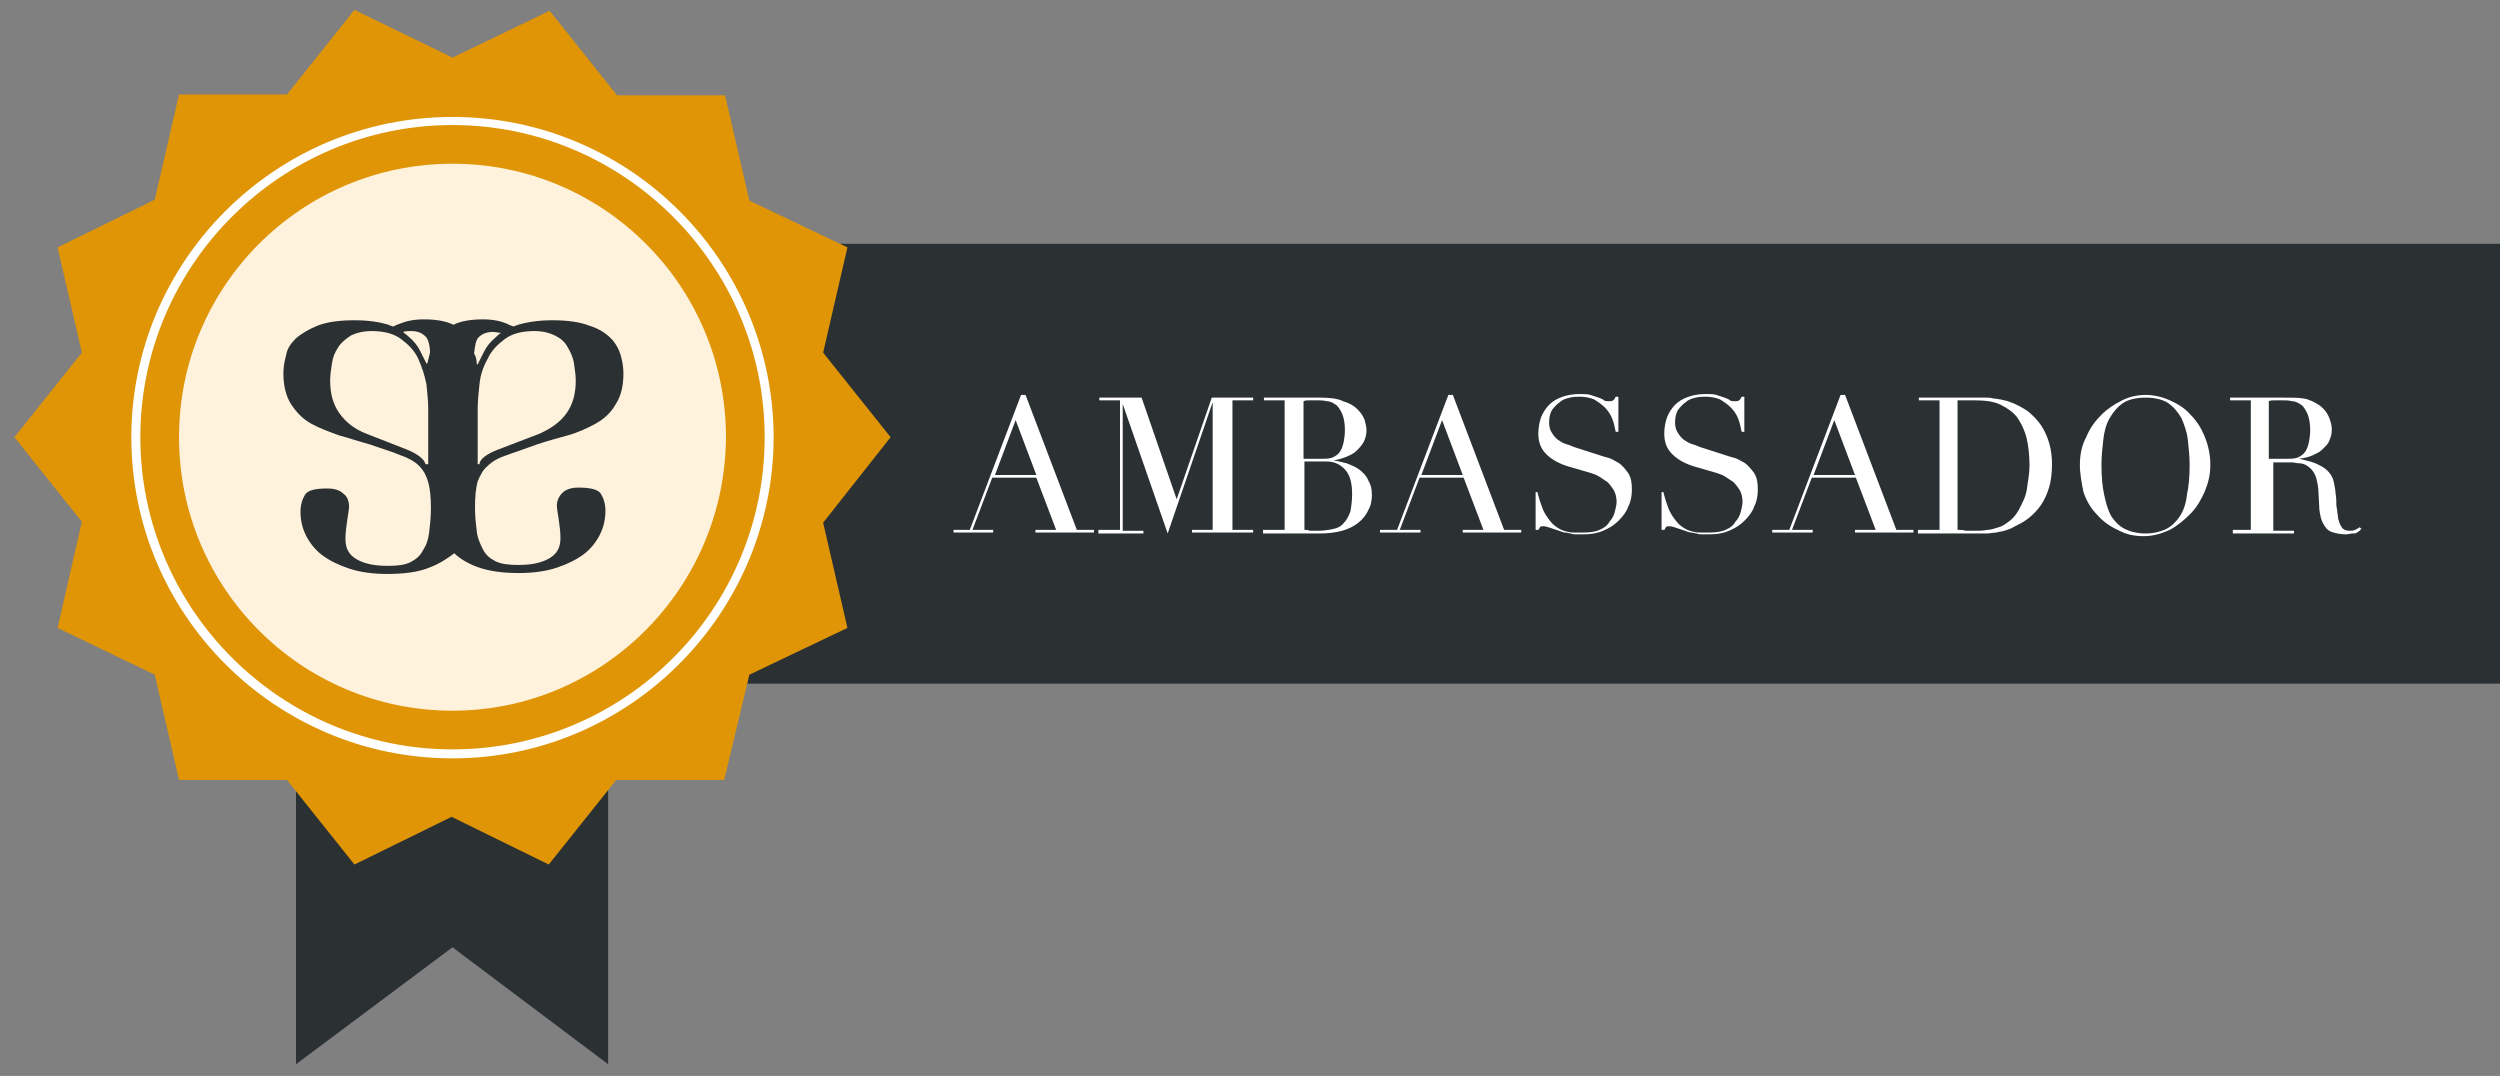
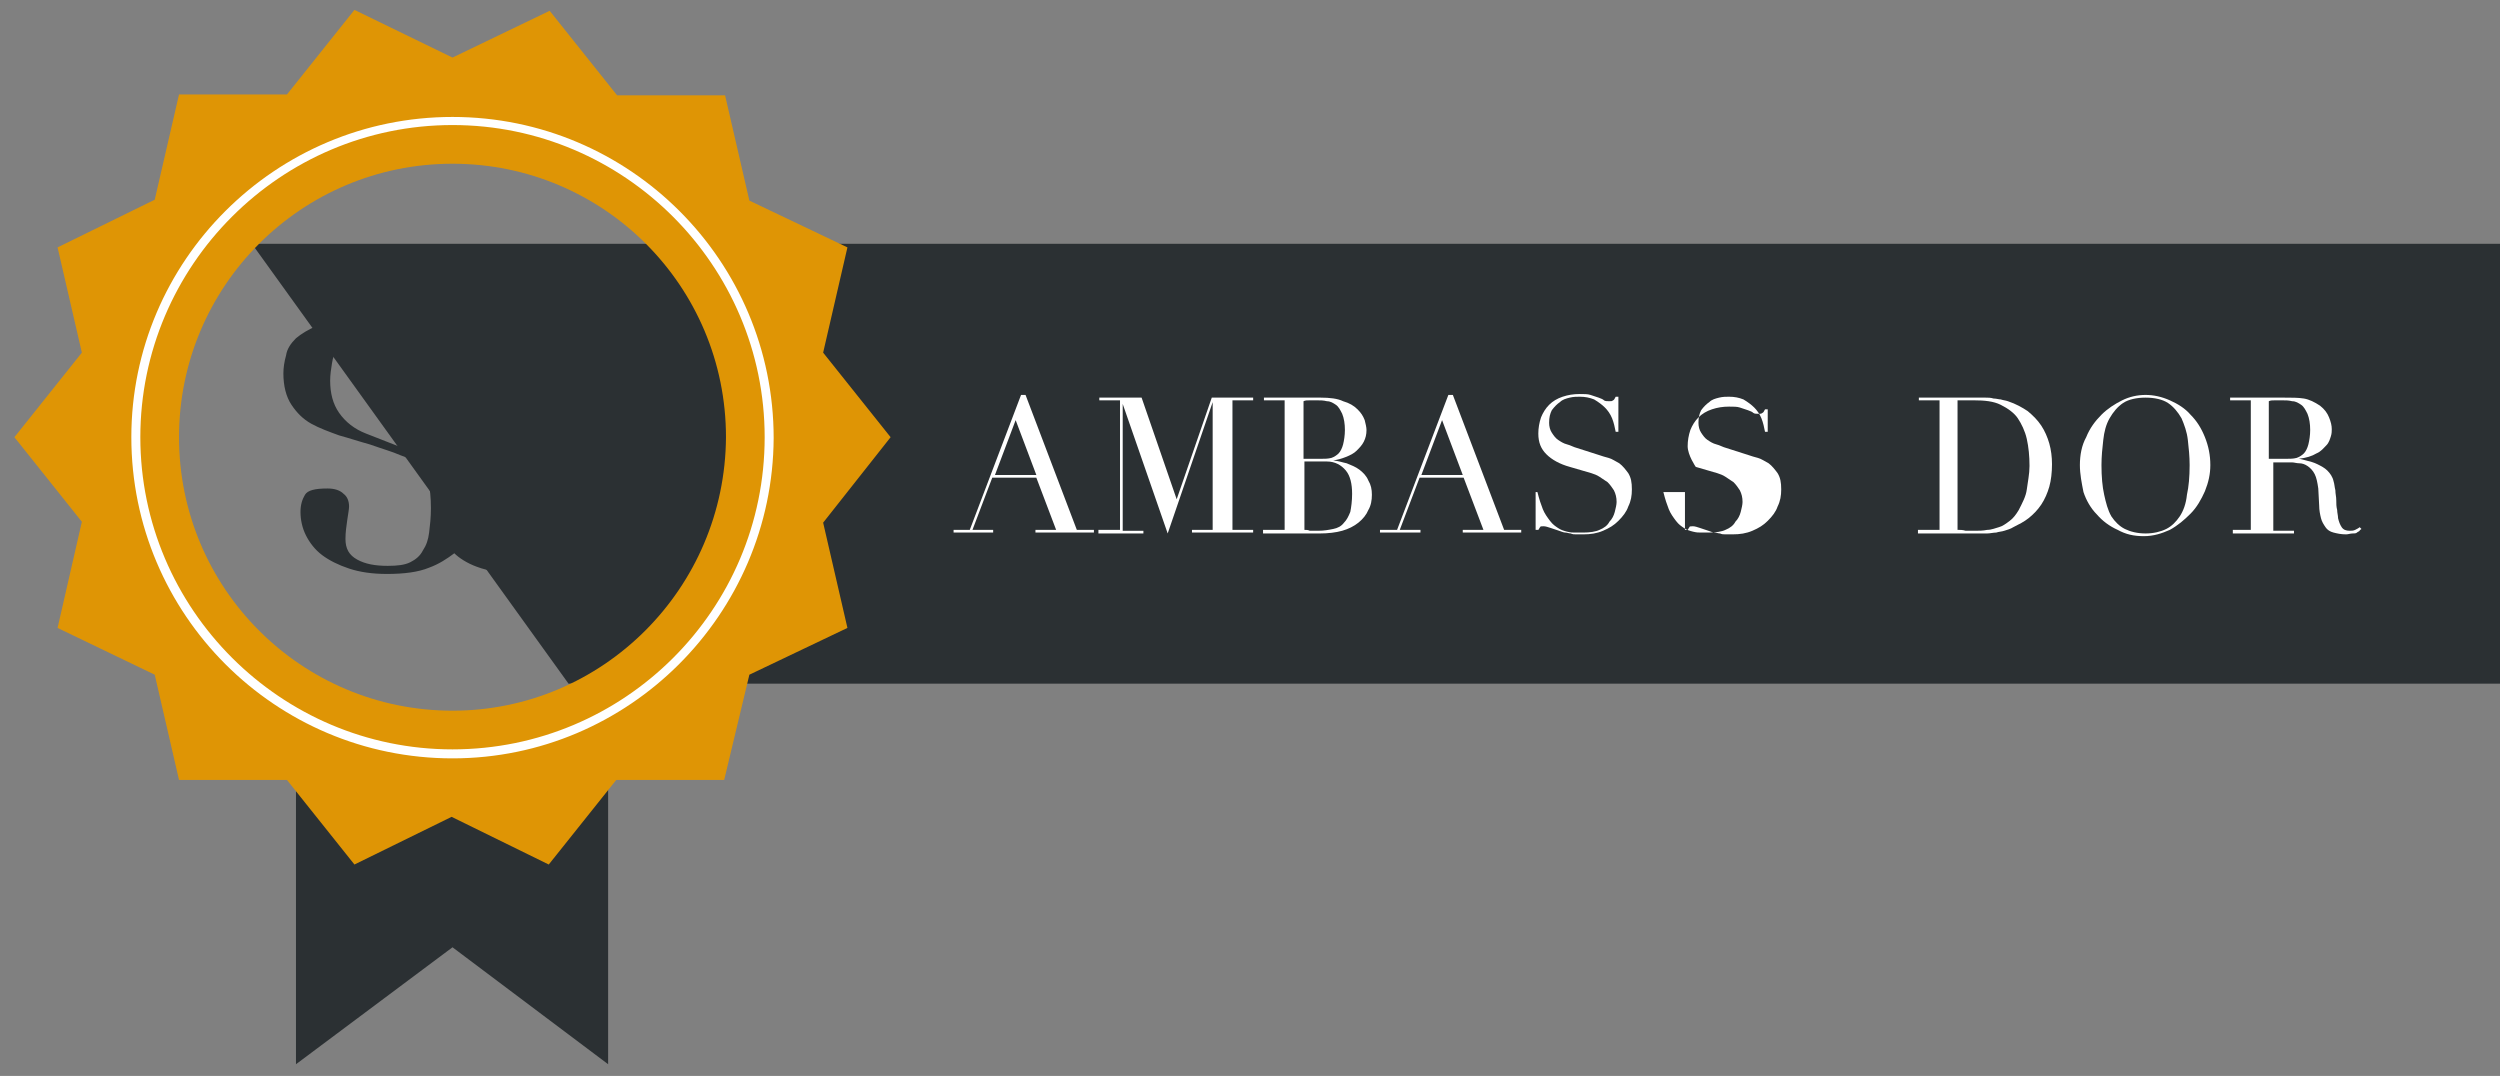
<svg xmlns="http://www.w3.org/2000/svg" version="1.1" id="Livello_1" x="0px" y="0px" viewBox="0 0 277.9 119.6" style="enable-background:new 0 0 277.9 119.6;" xml:space="preserve">
  <rect x="0" y="0" width="277.9" height="119.6" fill="#808080" stroke="none" />
  <style type="text/css">
	.st0{fill:#2B3033;}
	.st1{fill:#FFFFFF;}
	.st2{fill:#FFF2DD;}
	.st3{fill:#DF9505;}
</style>
  <g>
    <polygon class="st0" points="63.2,76 28,27.1 277.9,27.1 277.9,76  " />
  </g>
  <g>
    <path class="st1" d="M106,58.9h1.8l5.7-15h0.5l5.7,15h1.9v0.3h-6.5v-0.3h2.3l-2.2-5.8h-4.9l-2.2,5.8h2.3v0.3H106V58.9z M112.9,46.7   l-2.3,6.1h4.6L112.9,46.7z" />
    <path class="st1" d="M122.2,58.9h2.3V44.5h-2.3v-0.3h4.7l3.9,11.3h0l3.9-11.3h4.6v0.3H137v14.4h2.3v0.3h-6.8v-0.3h2.3V44.7h0   l-5,14.6l-5-14.4h0v14.1h2.3v0.3h-5V58.9z" />
    <path class="st1" d="M140.5,58.9h2.3V44.5h-2.3v-0.3h3.7c0.2,0,0.4,0,0.6,0c0.2,0,0.4,0,0.7,0c0.2,0,0.4,0,0.7,0c0.2,0,0.4,0,0.6,0   c1,0,1.9,0.1,2.5,0.4c0.7,0.2,1.2,0.5,1.6,0.9s0.6,0.7,0.8,1.2c0.1,0.4,0.2,0.8,0.2,1.1c0,0.5-0.1,0.9-0.3,1.3   c-0.2,0.4-0.5,0.7-0.8,1c-0.3,0.3-0.7,0.5-1.2,0.7s-0.9,0.3-1.4,0.4v0c0.5,0,1,0.2,1.5,0.3c0.5,0.2,1,0.4,1.4,0.7   c0.4,0.3,0.8,0.7,1,1.2c0.3,0.5,0.4,1,0.4,1.6c0,0.6-0.1,1.2-0.4,1.7c-0.2,0.5-0.6,1-1.1,1.4c-0.5,0.4-1.1,0.7-1.8,0.9   c-0.7,0.2-1.6,0.3-2.5,0.3c-0.2,0-0.4,0-0.6,0c-0.2,0-0.4,0-0.6,0c-0.2,0-0.4,0-0.7,0c-0.2,0-0.5,0-0.7,0h-3.7V58.9z M145,51h1.9   c0.4,0,0.7,0,1.1-0.1c0.3-0.1,0.6-0.3,0.8-0.5c0.2-0.2,0.4-0.6,0.5-1s0.2-1,0.2-1.6c0-0.7-0.1-1.3-0.3-1.8c-0.2-0.4-0.4-0.8-0.7-1   s-0.6-0.4-1-0.4c-0.4-0.1-0.7-0.1-1.1-0.1c-0.3,0-0.5,0-0.8,0c-0.3,0-0.5,0-0.7,0.1V51z M145,58.9c0.2,0,0.4,0,0.6,0.1   c0.2,0,0.5,0,0.9,0c0.7,0,1.2-0.1,1.7-0.2s0.9-0.3,1.2-0.7c0.3-0.3,0.5-0.7,0.7-1.2c0.1-0.5,0.2-1.2,0.2-2c0-1.1-0.2-2-0.7-2.6   c-0.5-0.6-1.2-1-2.1-1H145V58.9z" />
    <path class="st1" d="M153.5,58.9h1.8l5.7-15h0.5l5.7,15h1.9v0.3h-6.5v-0.3h2.3l-2.2-5.8h-4.9l-2.2,5.8h2.3v0.3h-4.5V58.9z    M160.3,46.7l-2.3,6.1h4.6L160.3,46.7z" />
    <path class="st1" d="M170.7,54.7h0.2c0.2,0.8,0.4,1.4,0.6,1.9c0.2,0.5,0.5,0.9,0.8,1.3s0.6,0.6,0.9,0.8s0.6,0.3,1,0.4   s0.6,0.1,0.9,0.1c0.3,0,0.6,0,0.9,0c0.7,0,1.4-0.1,1.8-0.3c0.5-0.2,0.9-0.5,1.1-0.9c0.3-0.3,0.5-0.7,0.6-1.1   c0.1-0.4,0.2-0.8,0.2-1.1c0-0.5-0.1-0.9-0.3-1.3c-0.2-0.3-0.4-0.6-0.7-0.9c-0.3-0.2-0.6-0.4-0.9-0.6s-0.6-0.3-0.9-0.4l-2.4-0.7   c-1.1-0.3-2-0.8-2.6-1.4s-0.9-1.3-0.9-2.3c0-0.6,0.1-1.2,0.3-1.8c0.2-0.5,0.5-1,0.9-1.4c0.4-0.4,0.9-0.7,1.5-0.9   c0.6-0.2,1.2-0.3,1.9-0.3c0.5,0,0.9,0,1.2,0.1s0.6,0.2,0.9,0.3s0.5,0.2,0.6,0.3s0.4,0.1,0.6,0.1c0.2,0,0.3,0,0.4-0.1   c0.1,0,0.2-0.2,0.3-0.4h0.3V48h-0.3c-0.1-0.5-0.2-1-0.4-1.5c-0.2-0.5-0.5-0.9-0.8-1.2s-0.7-0.6-1.2-0.9c-0.5-0.2-1-0.3-1.6-0.3   c-0.3,0-0.7,0-1.1,0.1c-0.4,0.1-0.8,0.2-1.1,0.5c-0.3,0.2-0.6,0.5-0.9,0.9c-0.2,0.4-0.3,0.8-0.3,1.4c0,0.4,0.1,0.8,0.3,1.1   c0.2,0.3,0.4,0.6,0.7,0.8c0.3,0.2,0.6,0.4,1,0.5c0.4,0.1,0.7,0.3,1.1,0.4l2.5,0.8c0.3,0.1,0.6,0.2,1,0.3c0.4,0.1,0.8,0.4,1.2,0.6   c0.4,0.3,0.7,0.7,1,1.1c0.3,0.5,0.4,1,0.4,1.8c0,0.7-0.1,1.3-0.4,1.9c-0.2,0.6-0.6,1.1-1.1,1.6c-0.5,0.5-1,0.8-1.7,1.1   s-1.4,0.4-2.2,0.4c-0.3,0-0.6,0-0.8,0c-0.2,0-0.4,0-0.6-0.1c-0.2,0-0.4-0.1-0.6-0.1s-0.4-0.1-0.7-0.2c-0.3-0.1-0.6-0.2-0.9-0.3   c-0.3-0.1-0.6-0.2-0.8-0.2c-0.2,0-0.4,0-0.4,0.1c-0.1,0.1-0.1,0.2-0.2,0.3h-0.3V54.7z" />
-     <path class="st1" d="M184.7,54.7h0.2c0.2,0.8,0.4,1.4,0.6,1.9c0.2,0.5,0.5,0.9,0.8,1.3s0.6,0.6,0.9,0.8s0.6,0.3,1,0.4   s0.6,0.1,0.9,0.1c0.3,0,0.6,0,0.9,0c0.7,0,1.4-0.1,1.8-0.3c0.5-0.2,0.9-0.5,1.1-0.9c0.3-0.3,0.5-0.7,0.6-1.1   c0.1-0.4,0.2-0.8,0.2-1.1c0-0.5-0.1-0.9-0.3-1.3c-0.2-0.3-0.4-0.6-0.7-0.9c-0.3-0.2-0.6-0.4-0.9-0.6s-0.6-0.3-0.9-0.4l-2.4-0.7   c-1.1-0.3-2-0.8-2.6-1.4s-0.9-1.3-0.9-2.3c0-0.6,0.1-1.2,0.3-1.8c0.2-0.5,0.5-1,0.9-1.4c0.4-0.4,0.9-0.7,1.5-0.9   c0.6-0.2,1.2-0.3,1.9-0.3c0.5,0,0.9,0,1.2,0.1s0.6,0.2,0.9,0.3s0.5,0.2,0.6,0.3s0.4,0.1,0.6,0.1c0.2,0,0.3,0,0.4-0.1   c0.1,0,0.2-0.2,0.3-0.4h0.3V48h-0.3c-0.1-0.5-0.2-1-0.4-1.5c-0.2-0.5-0.5-0.9-0.8-1.2s-0.7-0.6-1.2-0.9c-0.5-0.2-1-0.3-1.6-0.3   c-0.3,0-0.7,0-1.1,0.1c-0.4,0.1-0.8,0.2-1.1,0.5c-0.3,0.2-0.6,0.5-0.9,0.9c-0.2,0.4-0.3,0.8-0.3,1.4c0,0.4,0.1,0.8,0.3,1.1   c0.2,0.3,0.4,0.6,0.7,0.8c0.3,0.2,0.6,0.4,1,0.5c0.4,0.1,0.7,0.3,1.1,0.4l2.5,0.8c0.3,0.1,0.6,0.2,1,0.3c0.4,0.1,0.8,0.4,1.2,0.6   c0.4,0.3,0.7,0.7,1,1.1c0.3,0.5,0.4,1,0.4,1.8c0,0.7-0.1,1.3-0.4,1.9c-0.2,0.6-0.6,1.1-1.1,1.6c-0.5,0.5-1,0.8-1.7,1.1   s-1.4,0.4-2.2,0.4c-0.3,0-0.6,0-0.8,0c-0.2,0-0.4,0-0.6-0.1c-0.2,0-0.4-0.1-0.6-0.1s-0.4-0.1-0.7-0.2c-0.3-0.1-0.6-0.2-0.9-0.3   c-0.3-0.1-0.6-0.2-0.8-0.2c-0.2,0-0.4,0-0.4,0.1c-0.1,0.1-0.1,0.2-0.2,0.3h-0.3V54.7z" />
-     <path class="st1" d="M197.1,58.9h1.8l5.7-15h0.5l5.7,15h1.9v0.3h-6.5v-0.3h2.3l-2.2-5.8h-4.9l-2.2,5.8h2.3v0.3h-4.5V58.9z    M203.9,46.7l-2.3,6.1h4.6L203.9,46.7z" />
+     <path class="st1" d="M184.7,54.7h0.2c0.2,0.8,0.4,1.4,0.6,1.9c0.2,0.5,0.5,0.9,0.8,1.3s0.6,0.6,0.9,0.8s0.6,0.3,1,0.4   s0.6,0.1,0.9,0.1c0.3,0,0.6,0,0.9,0c0.7,0,1.4-0.1,1.8-0.3c0.5-0.2,0.9-0.5,1.1-0.9c0.3-0.3,0.5-0.7,0.6-1.1   c0.1-0.4,0.2-0.8,0.2-1.1c0-0.5-0.1-0.9-0.3-1.3c-0.2-0.3-0.4-0.6-0.7-0.9c-0.3-0.2-0.6-0.4-0.9-0.6s-0.6-0.3-0.9-0.4l-2.4-0.7   s-0.9-1.3-0.9-2.3c0-0.6,0.1-1.2,0.3-1.8c0.2-0.5,0.5-1,0.9-1.4c0.4-0.4,0.9-0.7,1.5-0.9   c0.6-0.2,1.2-0.3,1.9-0.3c0.5,0,0.9,0,1.2,0.1s0.6,0.2,0.9,0.3s0.5,0.2,0.6,0.3s0.4,0.1,0.6,0.1c0.2,0,0.3,0,0.4-0.1   c0.1,0,0.2-0.2,0.3-0.4h0.3V48h-0.3c-0.1-0.5-0.2-1-0.4-1.5c-0.2-0.5-0.5-0.9-0.8-1.2s-0.7-0.6-1.2-0.9c-0.5-0.2-1-0.3-1.6-0.3   c-0.3,0-0.7,0-1.1,0.1c-0.4,0.1-0.8,0.2-1.1,0.5c-0.3,0.2-0.6,0.5-0.9,0.9c-0.2,0.4-0.3,0.8-0.3,1.4c0,0.4,0.1,0.8,0.3,1.1   c0.2,0.3,0.4,0.6,0.7,0.8c0.3,0.2,0.6,0.4,1,0.5c0.4,0.1,0.7,0.3,1.1,0.4l2.5,0.8c0.3,0.1,0.6,0.2,1,0.3c0.4,0.1,0.8,0.4,1.2,0.6   c0.4,0.3,0.7,0.7,1,1.1c0.3,0.5,0.4,1,0.4,1.8c0,0.7-0.1,1.3-0.4,1.9c-0.2,0.6-0.6,1.1-1.1,1.6c-0.5,0.5-1,0.8-1.7,1.1   s-1.4,0.4-2.2,0.4c-0.3,0-0.6,0-0.8,0c-0.2,0-0.4,0-0.6-0.1c-0.2,0-0.4-0.1-0.6-0.1s-0.4-0.1-0.7-0.2c-0.3-0.1-0.6-0.2-0.9-0.3   c-0.3-0.1-0.6-0.2-0.8-0.2c-0.2,0-0.4,0-0.4,0.1c-0.1,0.1-0.1,0.2-0.2,0.3h-0.3V54.7z" />
    <path class="st1" d="M213.3,58.9h2.3V44.5h-2.3v-0.3h3.9c0.2,0,0.4,0,0.6,0c0.2,0,0.4,0,0.6,0c0.2,0,0.4,0,0.6,0c0.2,0,0.4,0,0.6,0   c0.4,0,0.8,0,1.1,0c0.3,0,0.6,0,0.9,0.1c0.3,0,0.6,0.1,0.8,0.1c0.3,0.1,0.5,0.1,0.8,0.2c0.9,0.3,1.6,0.7,2.2,1.1   c0.6,0.5,1.1,1,1.5,1.6c0.4,0.6,0.7,1.3,0.9,2c0.2,0.7,0.3,1.5,0.3,2.3c0,0.9-0.1,1.8-0.3,2.5c-0.2,0.7-0.5,1.4-0.9,2   c-0.4,0.6-0.9,1.1-1.4,1.5c-0.5,0.4-1.1,0.7-1.7,1c-0.3,0.2-0.7,0.3-1,0.4c-0.3,0.1-0.6,0.1-0.9,0.2c-0.3,0-0.7,0.1-1,0.1   s-0.8,0-1.3,0c-0.2,0-0.4,0-0.7,0c-0.2,0-0.5,0-0.7,0c-0.2,0-0.5,0-0.7,0c-0.2,0-0.5,0-0.7,0h-3.6V58.9z M217.7,58.9   c0.2,0,0.5,0,0.8,0.1c0.3,0,0.7,0,1,0c0.5,0,0.9,0,1.4-0.1c0.5,0,0.9-0.2,1.3-0.3s0.8-0.4,1.2-0.7c0.4-0.3,0.7-0.7,1-1.2   c0.4-0.8,0.8-1.5,0.9-2.3s0.3-1.7,0.3-2.6c0-1.1-0.1-2.1-0.3-3c-0.2-0.9-0.6-1.7-1-2.3s-1.1-1.1-1.9-1.5c-0.8-0.4-1.8-0.5-3-0.5   c-0.3,0-0.7,0-1,0c-0.3,0-0.6,0-0.8,0V58.9z" />
    <path class="st1" d="M231.2,51.7c0-1.1,0.2-2.2,0.7-3.1c0.4-1,1-1.8,1.7-2.5c0.7-0.7,1.5-1.2,2.3-1.6s1.7-0.6,2.6-0.6   c0.9,0,1.8,0.2,2.7,0.6s1.7,0.9,2.3,1.6c0.7,0.7,1.2,1.5,1.6,2.5c0.4,1,0.6,2,0.6,3.1c0,1-0.2,1.9-0.6,2.9   c-0.4,0.9-0.9,1.8-1.6,2.5s-1.4,1.3-2.3,1.8c-0.9,0.4-1.8,0.7-2.9,0.7c-1.1,0-2-0.2-2.9-0.7c-0.9-0.4-1.7-1-2.3-1.7   c-0.7-0.7-1.2-1.6-1.5-2.5C231.4,53.7,231.2,52.7,231.2,51.7z M233.6,51.7c0,1.3,0.1,2.4,0.3,3.3c0.2,0.9,0.4,1.7,0.8,2.4   c0.4,0.6,0.9,1.1,1.5,1.4c0.6,0.3,1.4,0.5,2.3,0.5c0.9,0,1.7-0.2,2.3-0.5c0.6-0.3,1.1-0.8,1.5-1.4c0.4-0.6,0.7-1.4,0.8-2.4   c0.2-0.9,0.3-2,0.3-3.3c0-1-0.1-1.9-0.2-2.8c-0.1-0.9-0.4-1.7-0.7-2.4c-0.4-0.7-0.9-1.3-1.5-1.7c-0.6-0.4-1.5-0.6-2.5-0.6   c-1,0-1.9,0.2-2.5,0.6c-0.6,0.4-1.1,1-1.5,1.7c-0.4,0.7-0.6,1.5-0.7,2.4C233.7,49.8,233.6,50.7,233.6,51.7z" />
    <path class="st1" d="M247.9,58.9h2.3V44.5h-2.3v-0.3h4c0.2,0,0.3,0,0.5,0c0.2,0,0.3,0,0.5,0c0.2,0,0.3,0,0.5,0c0.2,0,0.3,0,0.5,0   c0.8,0,1.6,0,2.2,0.1c0.6,0.1,1.2,0.4,1.8,0.8c0.5,0.4,0.8,0.8,1,1.3c0.2,0.5,0.3,0.9,0.3,1.3c0,0.2,0,0.5-0.1,0.8   c-0.1,0.3-0.2,0.7-0.5,1c-0.3,0.3-0.6,0.7-1.1,0.9c-0.5,0.3-1.1,0.5-2,0.6v0c0.2,0,0.5,0.1,0.9,0.2s0.8,0.2,1.2,0.4   c0.4,0.2,0.8,0.4,1.1,0.7s0.6,0.7,0.7,1.2c0.1,0.3,0.1,0.6,0.2,1c0,0.4,0.1,0.7,0.1,1.1c0,0.4,0,0.7,0.1,1.1c0,0.3,0.1,0.6,0.1,0.9   c0.1,0.4,0.2,0.7,0.4,1c0.2,0.3,0.5,0.4,0.9,0.4c0.2,0,0.4,0,0.6-0.1s0.4-0.2,0.5-0.3l0.2,0.2c-0.1,0.1-0.2,0.1-0.2,0.2   c-0.1,0.1-0.2,0.1-0.3,0.2s-0.3,0.1-0.5,0.1c-0.2,0-0.5,0.1-0.7,0.1c-0.6,0-1-0.1-1.4-0.2s-0.7-0.3-0.9-0.6c-0.2-0.3-0.4-0.6-0.5-1   c-0.1-0.4-0.2-0.9-0.2-1.4l-0.1-1.9c-0.1-0.7-0.2-1.2-0.4-1.6c-0.2-0.4-0.5-0.7-0.8-0.9s-0.6-0.3-0.9-0.3c-0.3,0-0.6-0.1-0.8-0.1   h-2.1v7.6h2.3v0.3h-6.8V58.9z M252.3,51h1.9c0.4,0,0.7,0,1.1-0.1c0.3-0.1,0.6-0.3,0.8-0.5c0.2-0.2,0.4-0.6,0.5-1s0.2-1,0.2-1.6   c0-0.7-0.1-1.3-0.3-1.8c-0.2-0.4-0.4-0.8-0.7-1c-0.3-0.2-0.6-0.4-1-0.4c-0.4-0.1-0.7-0.1-1.1-0.1c-0.3,0-0.5,0-0.8,0   c-0.3,0-0.5,0-0.7,0.1V51z" />
  </g>
  <g>
    <g>
-       <path class="st2" d="M50.3,84.3c-19.7,0-35.7-16-35.7-35.7C14.6,29,30.6,13,50.3,13c19.7,0,35.7,16,35.7,35.7    C85.9,68.3,69.9,84.3,50.3,84.3z" />
-     </g>
+       </g>
    <polygon class="st0" points="32.9,83.6 32.9,118.3 50.3,105.3 67.6,118.3 67.6,83.6  " />
    <g>
      <g>
        <path class="st3" d="M99,48.6l-7.5-9.4l2.7-11.7l-10.9-5.2l-2.7-11.7l-12,0l-7.5-9.4L50.3,6.4L39.4,1.1l-7.5,9.4l-12,0l-2.7,11.7     L6.4,27.5l2.7,11.7l-7.5,9.4l7.5,9.4L6.4,69.8L17.2,75l2.7,11.7l12,0l7.5,9.4l10.8-5.3l10.8,5.3l7.5-9.4l12,0L83.3,75l10.9-5.2     l-2.7-11.7L99,48.6z M50.3,79c-16.8,0-30.4-13.6-30.4-30.4c0-16.8,13.6-30.4,30.4-30.4c16.8,0,30.4,13.6,30.4,30.4     C80.6,65.4,67,79,50.3,79z" />
      </g>
      <g>
        <path class="st1" d="M50.3,84.3c-19.7,0-35.7-16-35.7-35.7C14.6,29,30.6,13,50.3,13c19.7,0,35.7,16,35.7,35.7     C85.9,68.3,69.9,84.3,50.3,84.3z M50.3,13.9c-19.1,0-34.7,15.6-34.7,34.7c0,19.1,15.6,34.7,34.7,34.7C69.4,83.3,85,67.8,85,48.6     C85,29.5,69.4,13.9,50.3,13.9z" />
      </g>
    </g>
  </g>
  <g>
    <path class="st0" d="M54.2,51.8c0.5-0.5,1.2-0.9,2.1-1.2c0.9-0.3,2-0.7,3.4-1.2c1.2-0.4,2.3-0.7,3.4-1c1.1-0.3,2.2-0.8,3.1-1.3   c0.9-0.5,1.7-1.2,2.2-2.1c0.6-0.9,0.9-2,0.9-3.5c0-0.6-0.1-1.3-0.3-2c-0.2-0.7-0.6-1.4-1.1-1.9c-0.6-0.6-1.4-1.1-2.4-1.4   c-1-0.4-2.4-0.6-4.1-0.6c-1.5,0-2.8,0.2-3.8,0.5c-0.2,0.1-0.4,0.1-0.5,0.2c-0.2-0.1-0.4-0.1-0.7-0.3c-0.7-0.3-1.6-0.5-2.7-0.5   c-1.4,0-2.5,0.2-3.3,0.6c-0.8-0.4-1.9-0.6-3.3-0.6c-1.1,0-2,0.2-2.7,0.5c-0.3,0.1-0.5,0.2-0.7,0.3c-0.2-0.1-0.4-0.1-0.5-0.2   c-1-0.3-2.2-0.5-3.8-0.5c-1.7,0-3.1,0.2-4.1,0.6c-1,0.4-1.8,0.9-2.4,1.4c-0.6,0.6-1,1.2-1.1,1.9c-0.2,0.7-0.3,1.4-0.3,2   c0,1.4,0.3,2.6,0.9,3.5c0.6,0.9,1.3,1.6,2.2,2.1c0.9,0.5,2,0.9,3.1,1.3c1.1,0.3,2.3,0.7,3.4,1c1.4,0.5,2.5,0.8,3.4,1.2   c0.9,0.3,1.6,0.7,2.1,1.2c0.5,0.5,0.8,1.1,1,1.8c0.2,0.7,0.3,1.7,0.3,2.9c0,1-0.1,1.9-0.2,2.7c-0.1,0.8-0.3,1.4-0.7,2   c-0.3,0.6-0.8,1-1.4,1.3c-0.6,0.3-1.4,0.4-2.5,0.4c-1.4,0-2.5-0.2-3.4-0.7c-0.9-0.5-1.3-1.2-1.3-2.3c0-0.7,0.1-1.4,0.2-2.1   c0.1-0.7,0.2-1.2,0.2-1.5c0-0.6-0.2-1.1-0.6-1.4c-0.4-0.4-1-0.6-1.8-0.6c-1.4,0-2.2,0.2-2.5,0.7c-0.3,0.5-0.5,1.1-0.5,1.9   c0,0.9,0.2,1.8,0.6,2.6c0.4,0.8,1,1.6,1.8,2.2c0.8,0.6,1.8,1.1,3,1.5c1.2,0.4,2.6,0.6,4.2,0.6c1.9,0,3.5-0.2,4.7-0.7   c1.1-0.4,2-1,2.8-1.6C51,62,51.9,62.6,53,63c1.3,0.5,2.9,0.7,4.7,0.7c1.6,0,3-0.2,4.2-0.6c1.2-0.4,2.2-0.9,3-1.5   c0.8-0.6,1.4-1.4,1.8-2.2c0.4-0.8,0.6-1.7,0.6-2.6c0-0.8-0.2-1.4-0.5-1.9c-0.3-0.5-1.2-0.7-2.5-0.7c-0.8,0-1.4,0.2-1.8,0.6   c-0.4,0.4-0.6,0.9-0.6,1.4c0,0.3,0.1,0.8,0.2,1.5c0.1,0.7,0.2,1.4,0.2,2.1c0,1.1-0.4,1.8-1.3,2.3c-0.9,0.5-2,0.7-3.4,0.7   c-1,0-1.9-0.1-2.5-0.4c-0.6-0.3-1.1-0.7-1.4-1.3c-0.3-0.6-0.6-1.2-0.7-2c-0.1-0.8-0.2-1.7-0.2-2.7c0-1.2,0.1-2.2,0.3-2.9   C53.4,52.8,53.7,52.2,54.2,51.8z M47.4,51.6h-0.1c-0.1-0.5-0.8-1.1-2-1.6l-4.6-1.8c-1.3-0.5-2.3-1.3-3-2.3c-0.7-1-1-2.2-1-3.6   c0-0.6,0.1-1.3,0.2-1.9c0.1-0.7,0.3-1.2,0.7-1.8c0.3-0.5,0.8-0.9,1.4-1.3c0.6-0.3,1.4-0.5,2.3-0.5c1.4,0,2.5,0.3,3.3,0.9   c0.8,0.6,1.5,1.3,1.9,2.2c0.4,0.9,0.7,1.8,0.9,2.8c0.1,1,0.2,1.9,0.2,2.7V51.6z M47.5,40.4h-0.1C47.2,40,47,39.6,46.7,39   c-0.3-0.6-0.7-1.1-1.3-1.6c-0.2-0.2-0.4-0.3-0.6-0.5c0.3-0.1,0.6-0.1,0.9-0.1c0.7,0,1.2,0.2,1.6,0.6c0.3,0.3,0.5,1,0.5,1.8   C47.7,39.6,47.6,40,47.5,40.4z M52.7,39.3c0.1-0.9,0.2-1.5,0.5-1.8c0.4-0.4,0.9-0.6,1.6-0.6c0.3,0,0.6,0.1,0.9,0.1   c-0.2,0.1-0.4,0.3-0.6,0.5c-0.6,0.5-1,1-1.3,1.6c-0.3,0.6-0.5,1-0.7,1.4H53C53,40,52.9,39.6,52.7,39.3z M53.1,51.6v-6.2   c0-0.8,0.1-1.7,0.2-2.7c0.1-1,0.4-1.9,0.9-2.8c0.4-0.9,1.1-1.6,1.9-2.2c0.8-0.6,1.9-0.9,3.3-0.9c0,0,0,0,0,0c0,0,0,0,0,0   c0.9,0,1.7,0.2,2.3,0.5c0.6,0.3,1.1,0.7,1.4,1.3c0.3,0.5,0.6,1.1,0.7,1.8c0.1,0.7,0.2,1.3,0.2,1.9c0,1.4-0.3,2.6-1,3.6   c-0.7,1-1.7,1.7-3,2.3L55.3,50c-1.3,0.5-2,1.1-2,1.6h0H53.1L53.1,51.6z" />
  </g>
</svg>